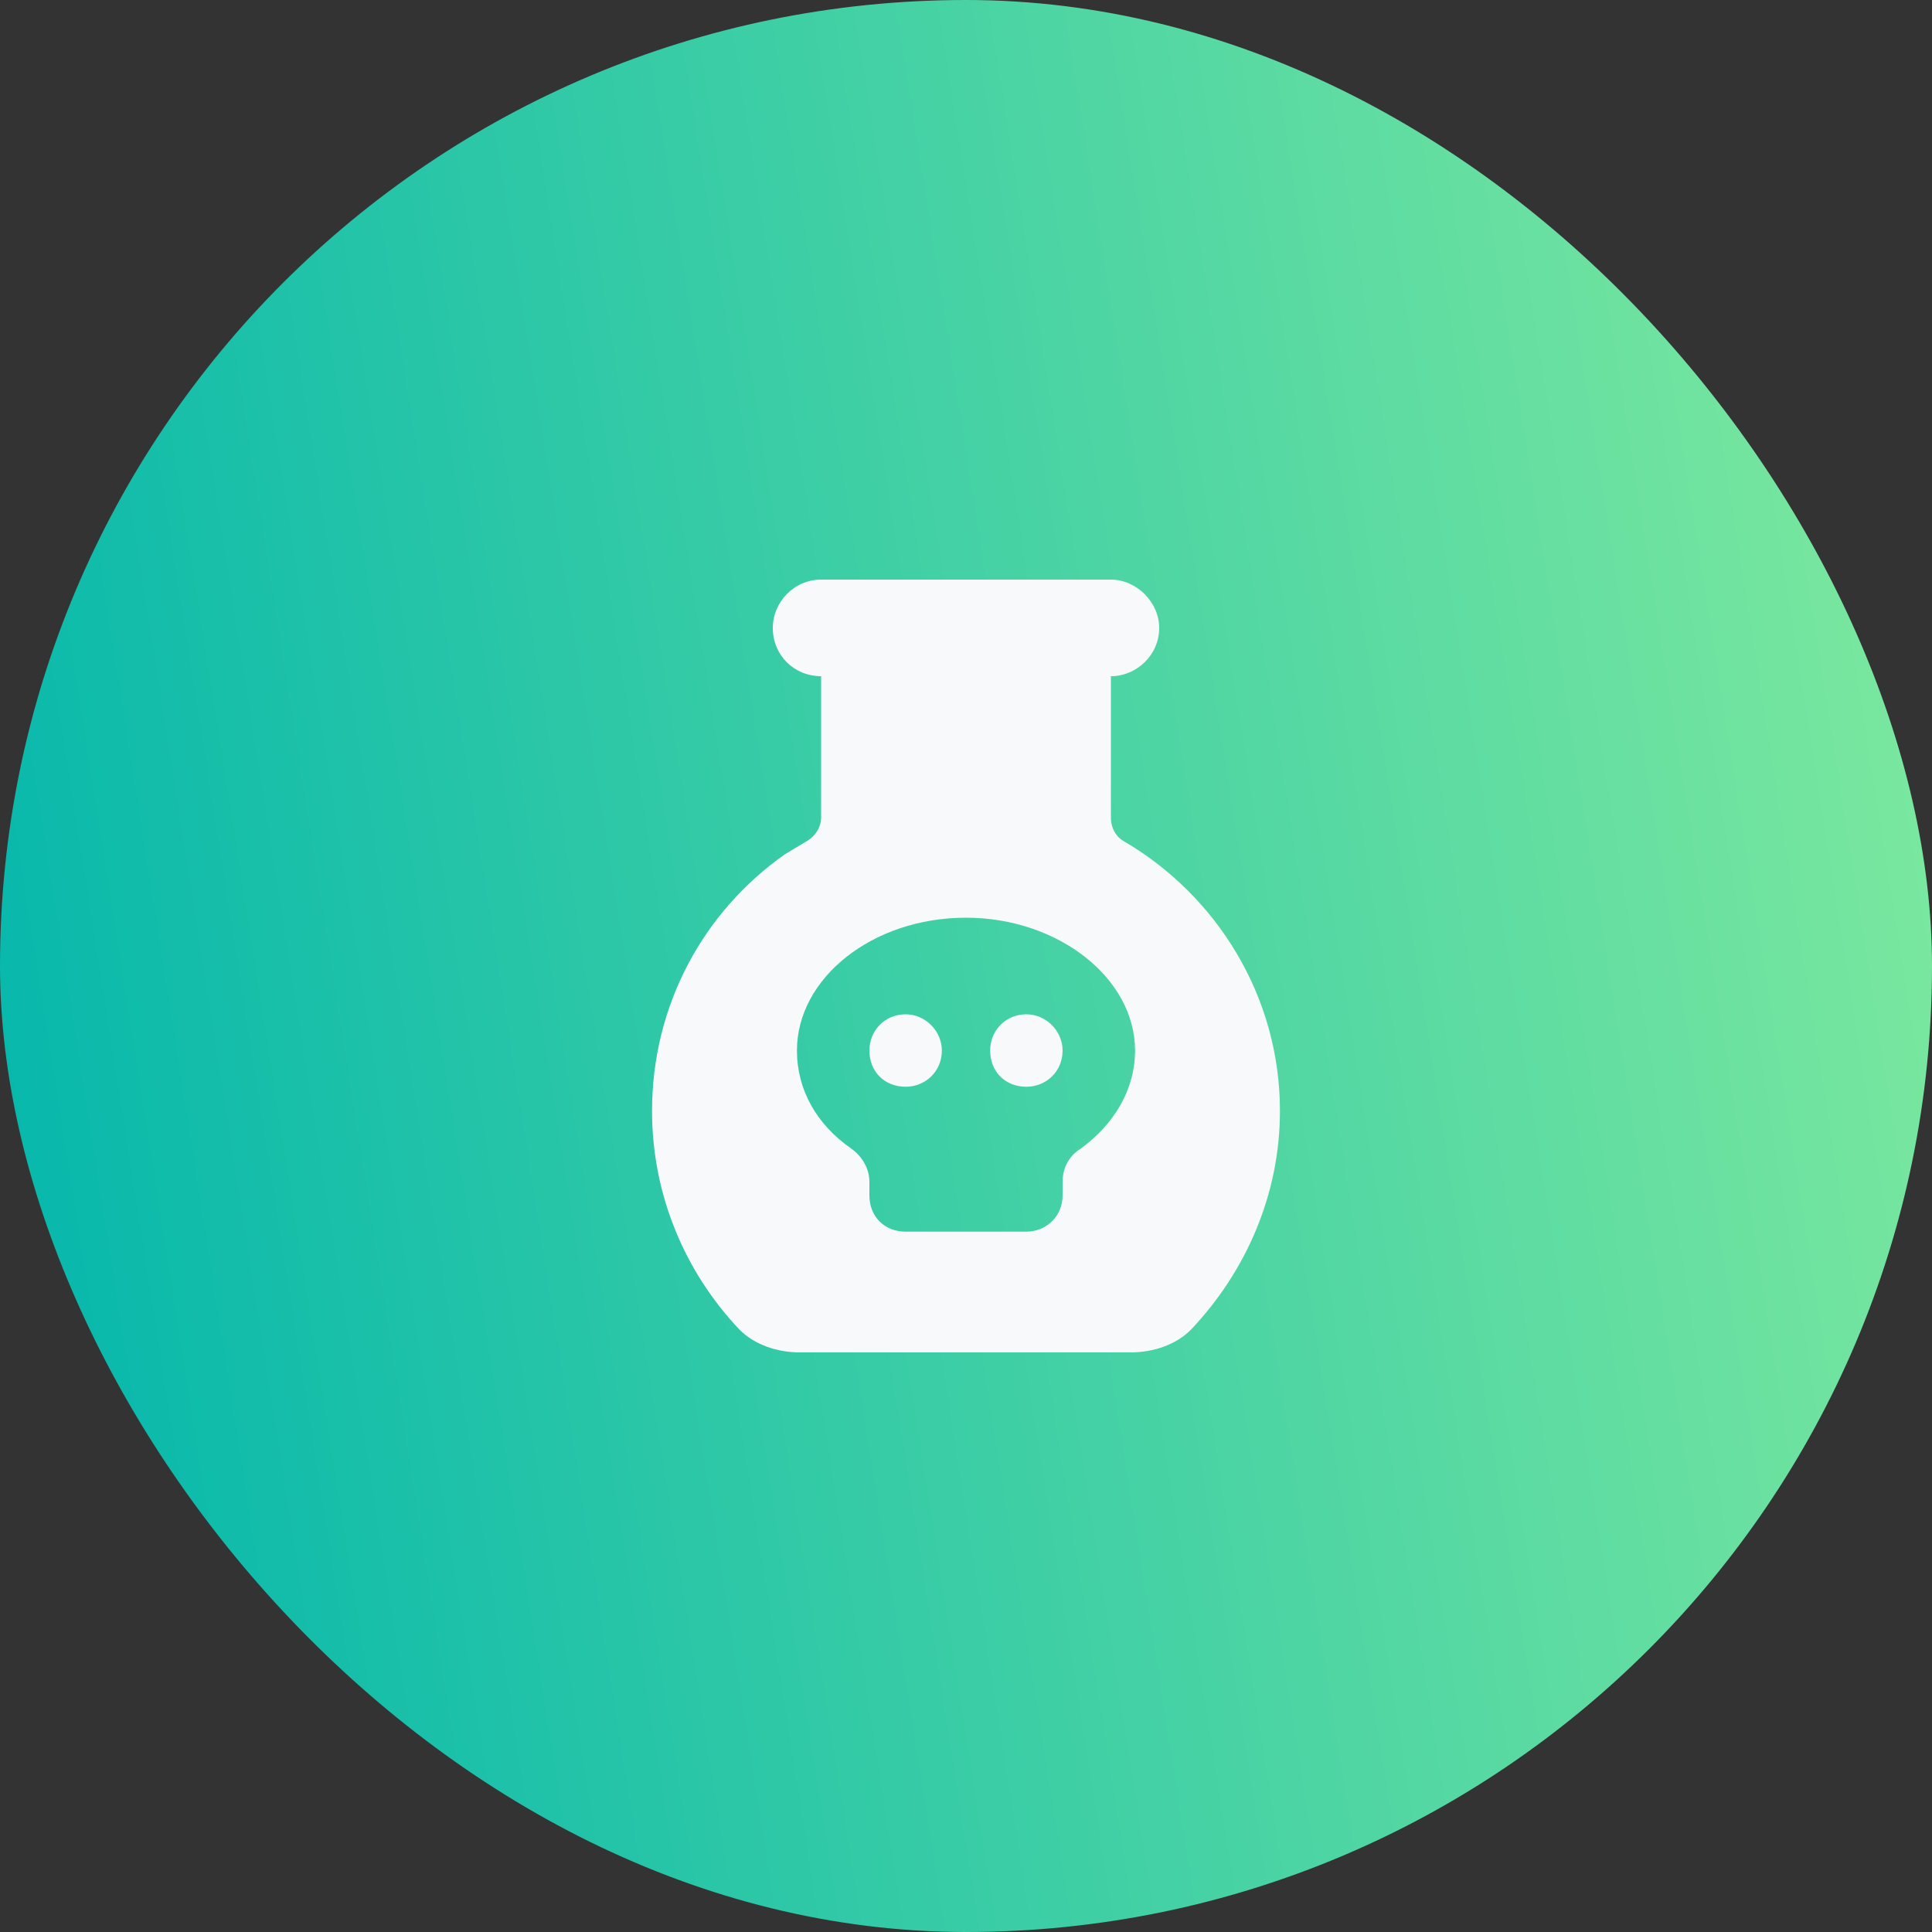
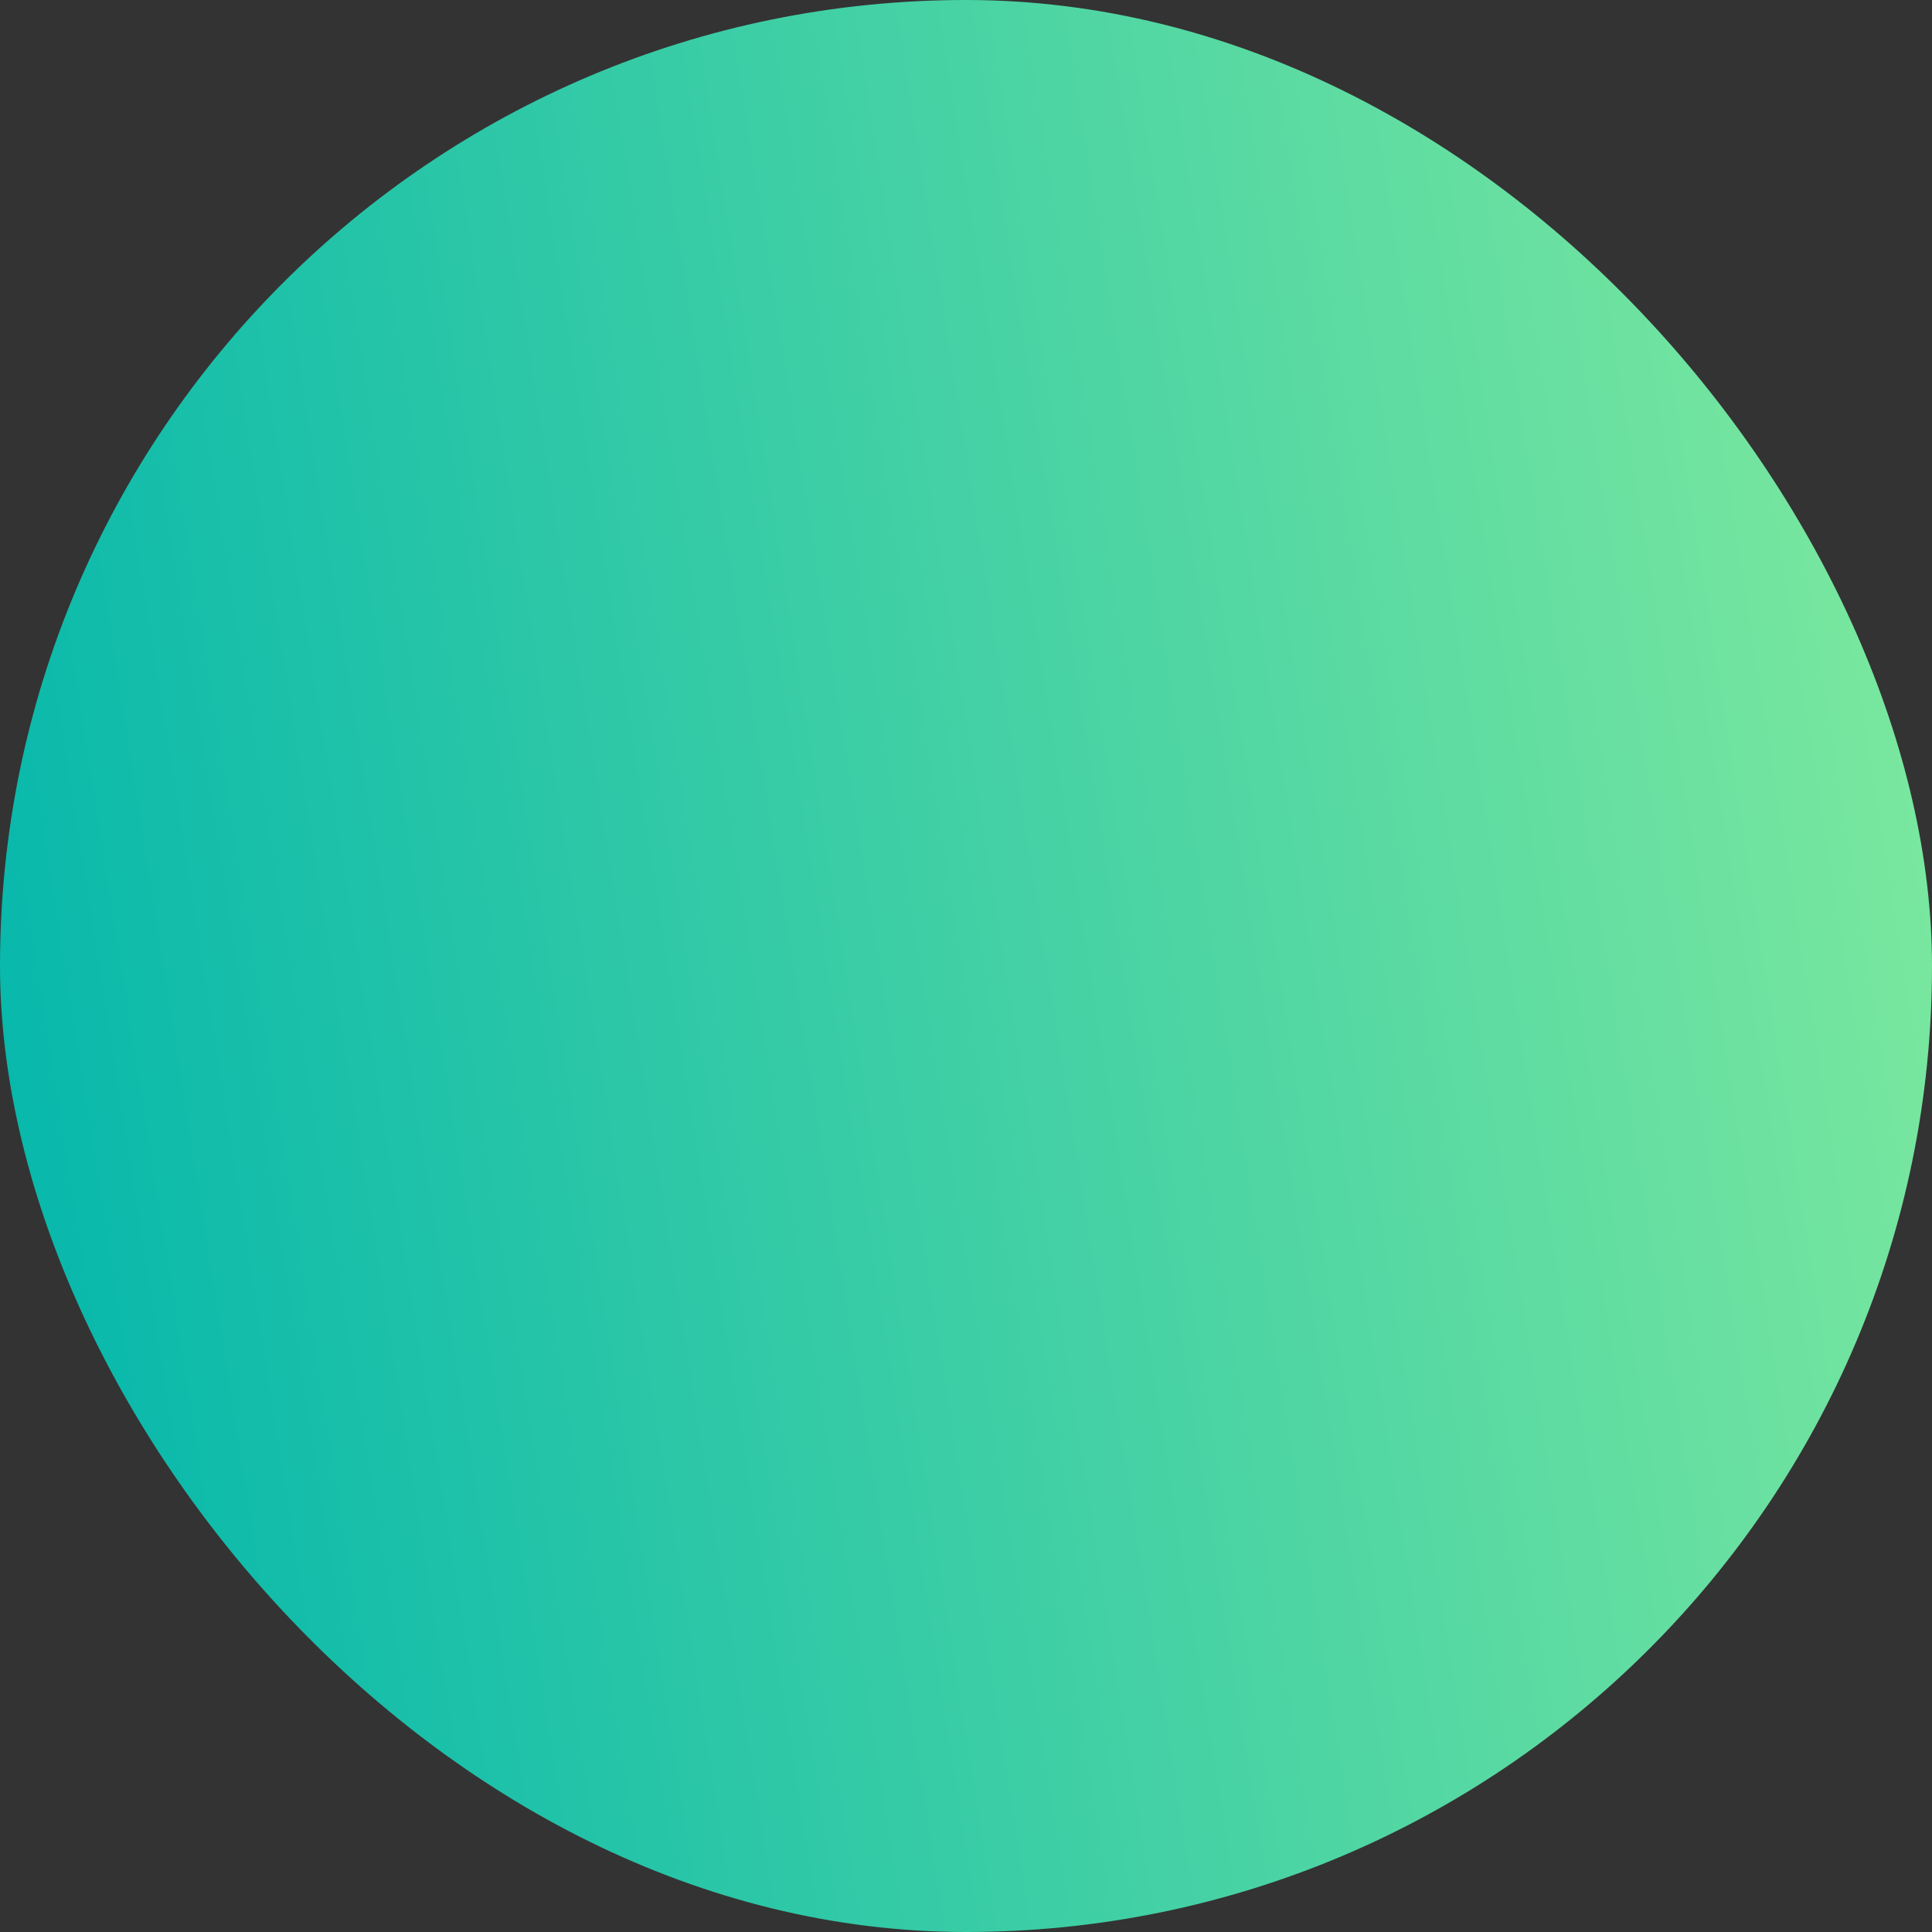
<svg xmlns="http://www.w3.org/2000/svg" width="80" height="80" viewBox="0 0 80 80" fill="none">
  <rect x="0" y="0" width="80" height="80" fill="#333333" stroke="none" />
  <rect width="80" height="80" rx="40" fill="url(#paint0_linear_82_126)" />
-   <path d="M46.5 34.812C50.375 37.062 53 41.25 53 46C53 49.5 51.562 52.688 49.312 55.062C48.688 55.688 47.75 56 46.812 56H33.125C32.188 56 31.25 55.688 30.625 55.062C28.375 52.688 27 49.5 27 46C27 41.625 29.125 37.75 32.5 35.375C32.812 35.188 33.125 35 33.438 34.812C33.75 34.625 34 34.25 34 33.875V28C32.875 28 32 27.125 32 26C32 24.938 32.875 24 34 24H35H38H42H45H46C47.062 24 48 24.938 48 26C48 27.125 47.062 28 46 28V33.875C46 34.25 46.188 34.625 46.5 34.812ZM44.75 47.562C46.125 46.562 47 45.125 47 43.5C47 40.5 43.812 38 40 38C36.125 38 33 40.5 33 43.5C33 45.125 33.812 46.562 35.25 47.562C35.688 47.875 36 48.375 36 48.938V49.5C36 50.375 36.625 51 37.5 51H42.5C43.312 51 44 50.375 44 49.5V48.938C44 48.375 44.25 47.875 44.75 47.562ZM37.5 45C36.625 45 36 44.375 36 43.5C36 42.688 36.625 42 37.5 42C38.312 42 39 42.688 39 43.5C39 44.375 38.312 45 37.5 45ZM44 43.5C44 44.375 43.312 45 42.5 45C41.625 45 41 44.375 41 43.5C41 42.688 41.625 42 42.5 42C43.312 42 44 42.688 44 43.5Z" fill="#F8F9FA" />
  <defs>
    <linearGradient id="paint0_linear_82_126" x1="95.107" y1="9.065" x2="-8.599" y2="25.396" gradientUnits="userSpaceOnUse">
      <stop stop-color="#94F29C" />
      <stop offset="1" stop-color="#00B5AC" />
    </linearGradient>
  </defs>
</svg>